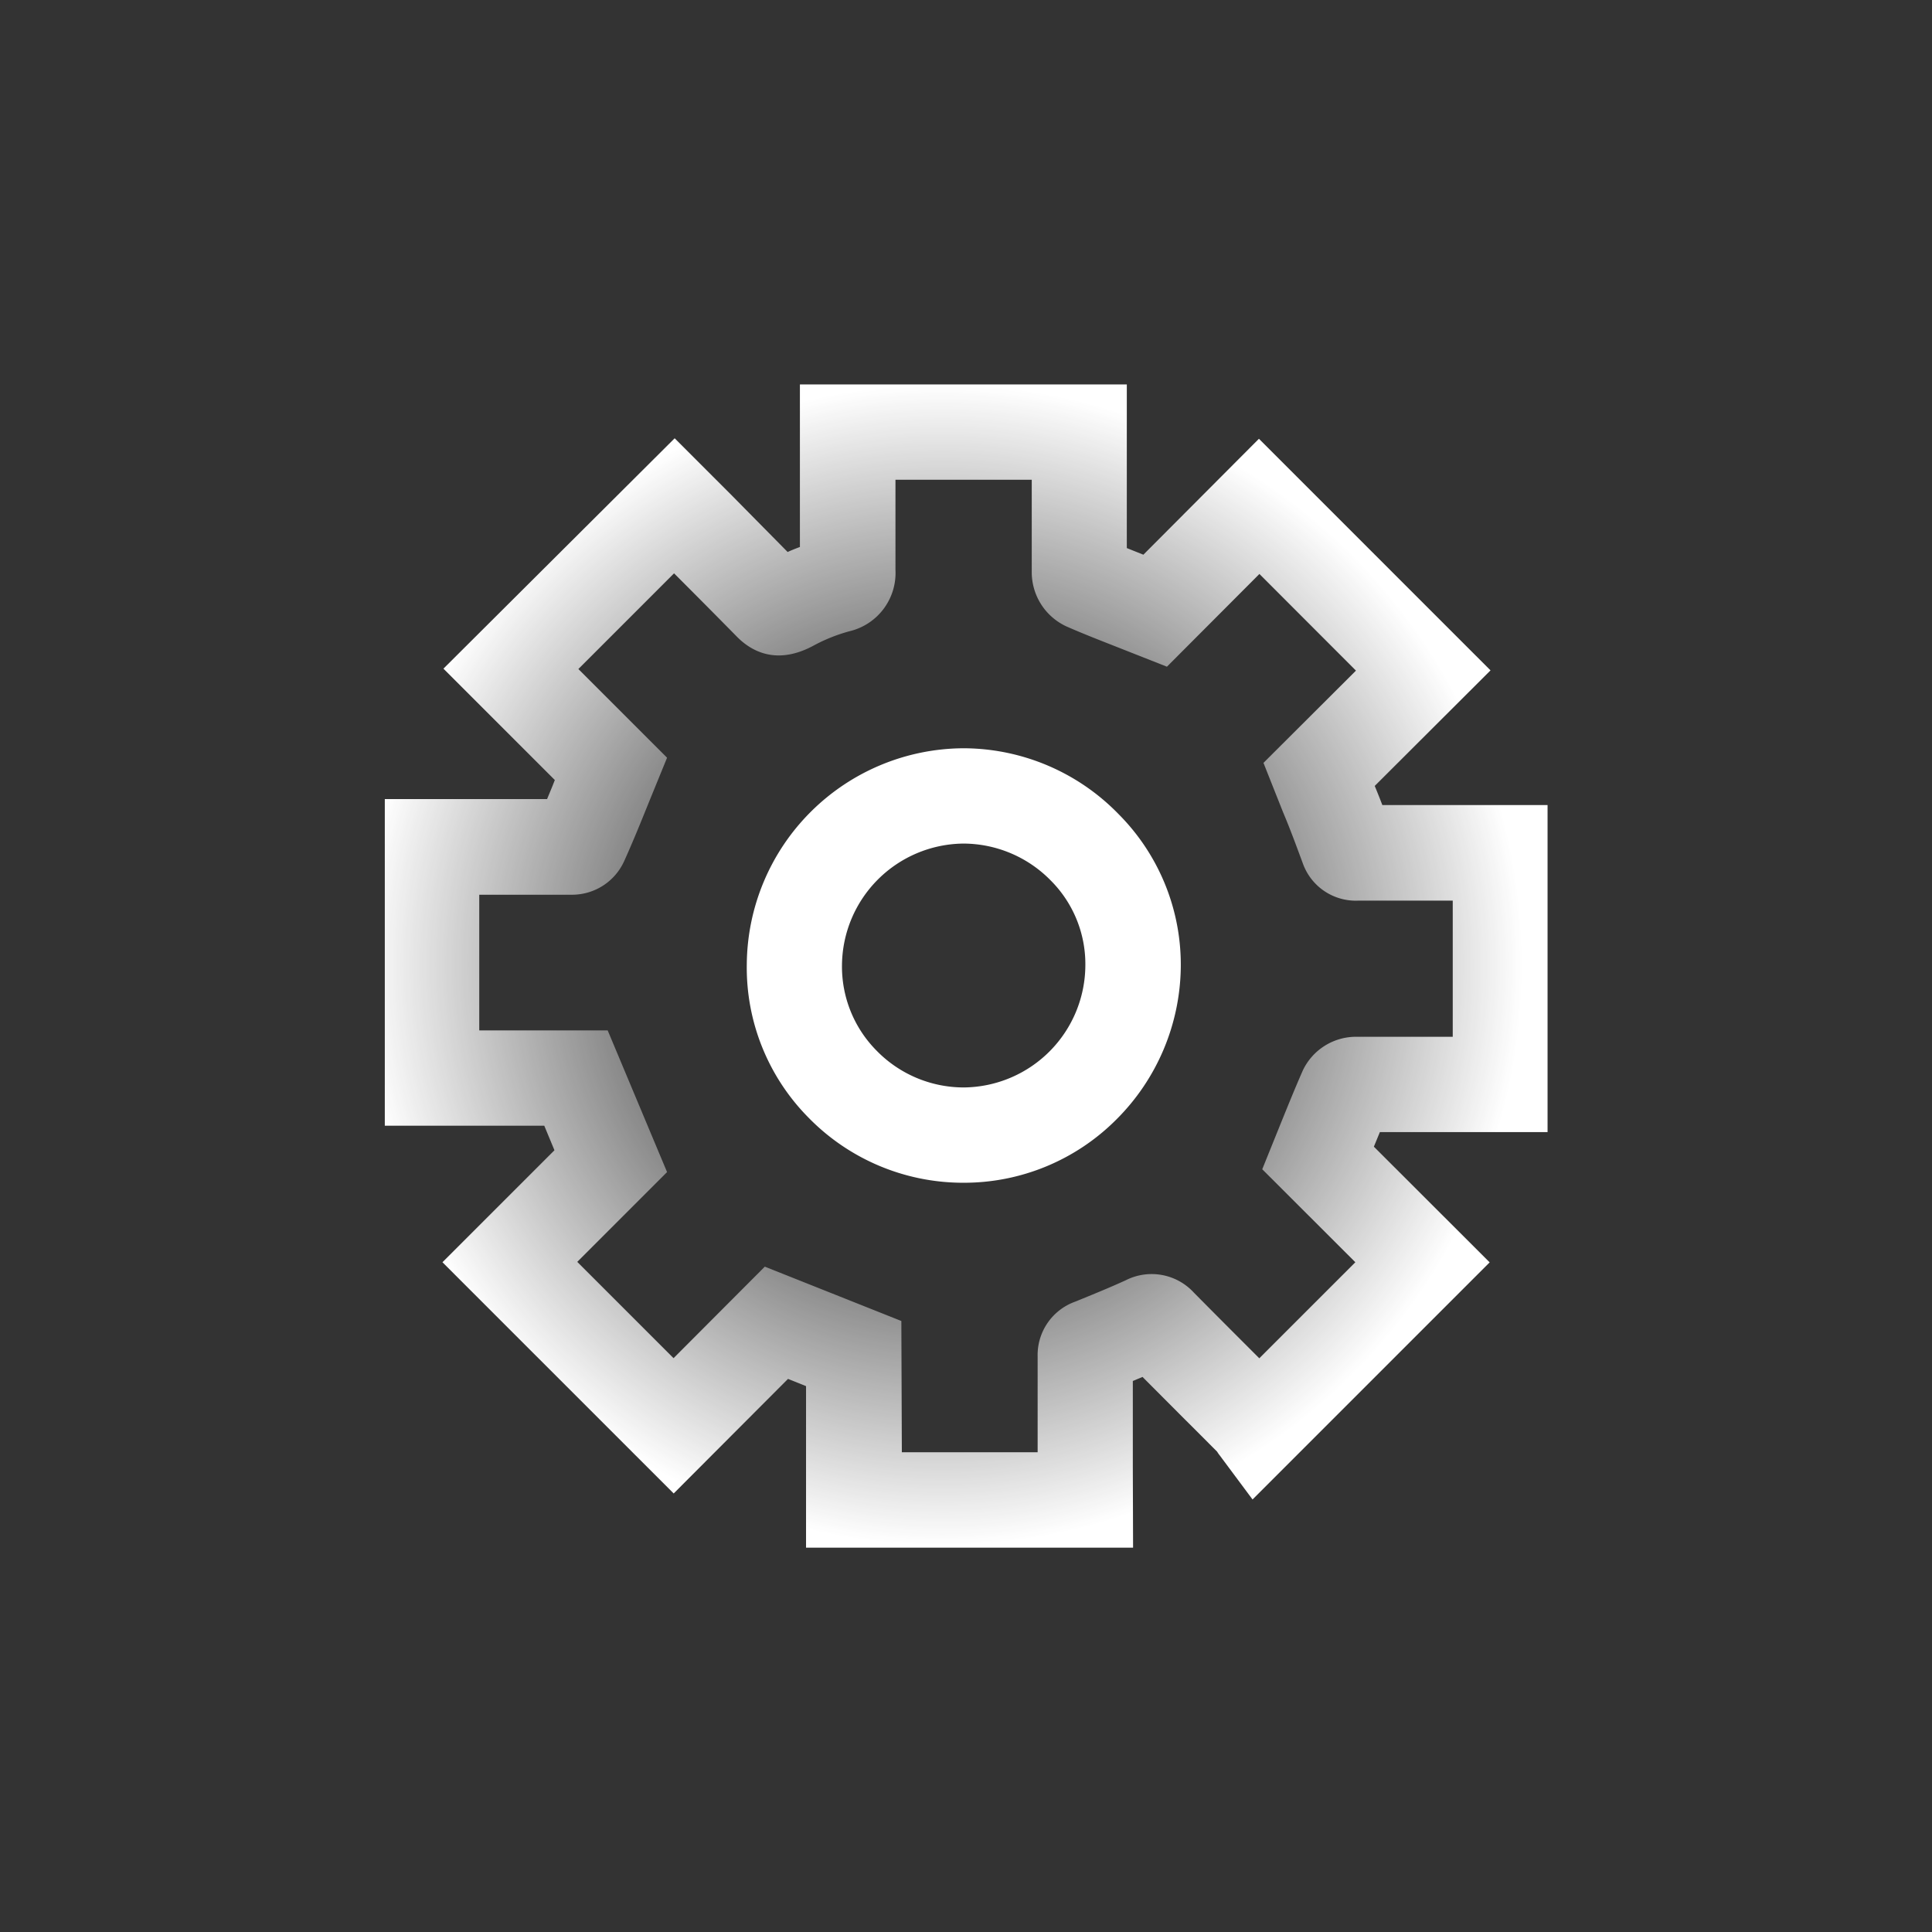
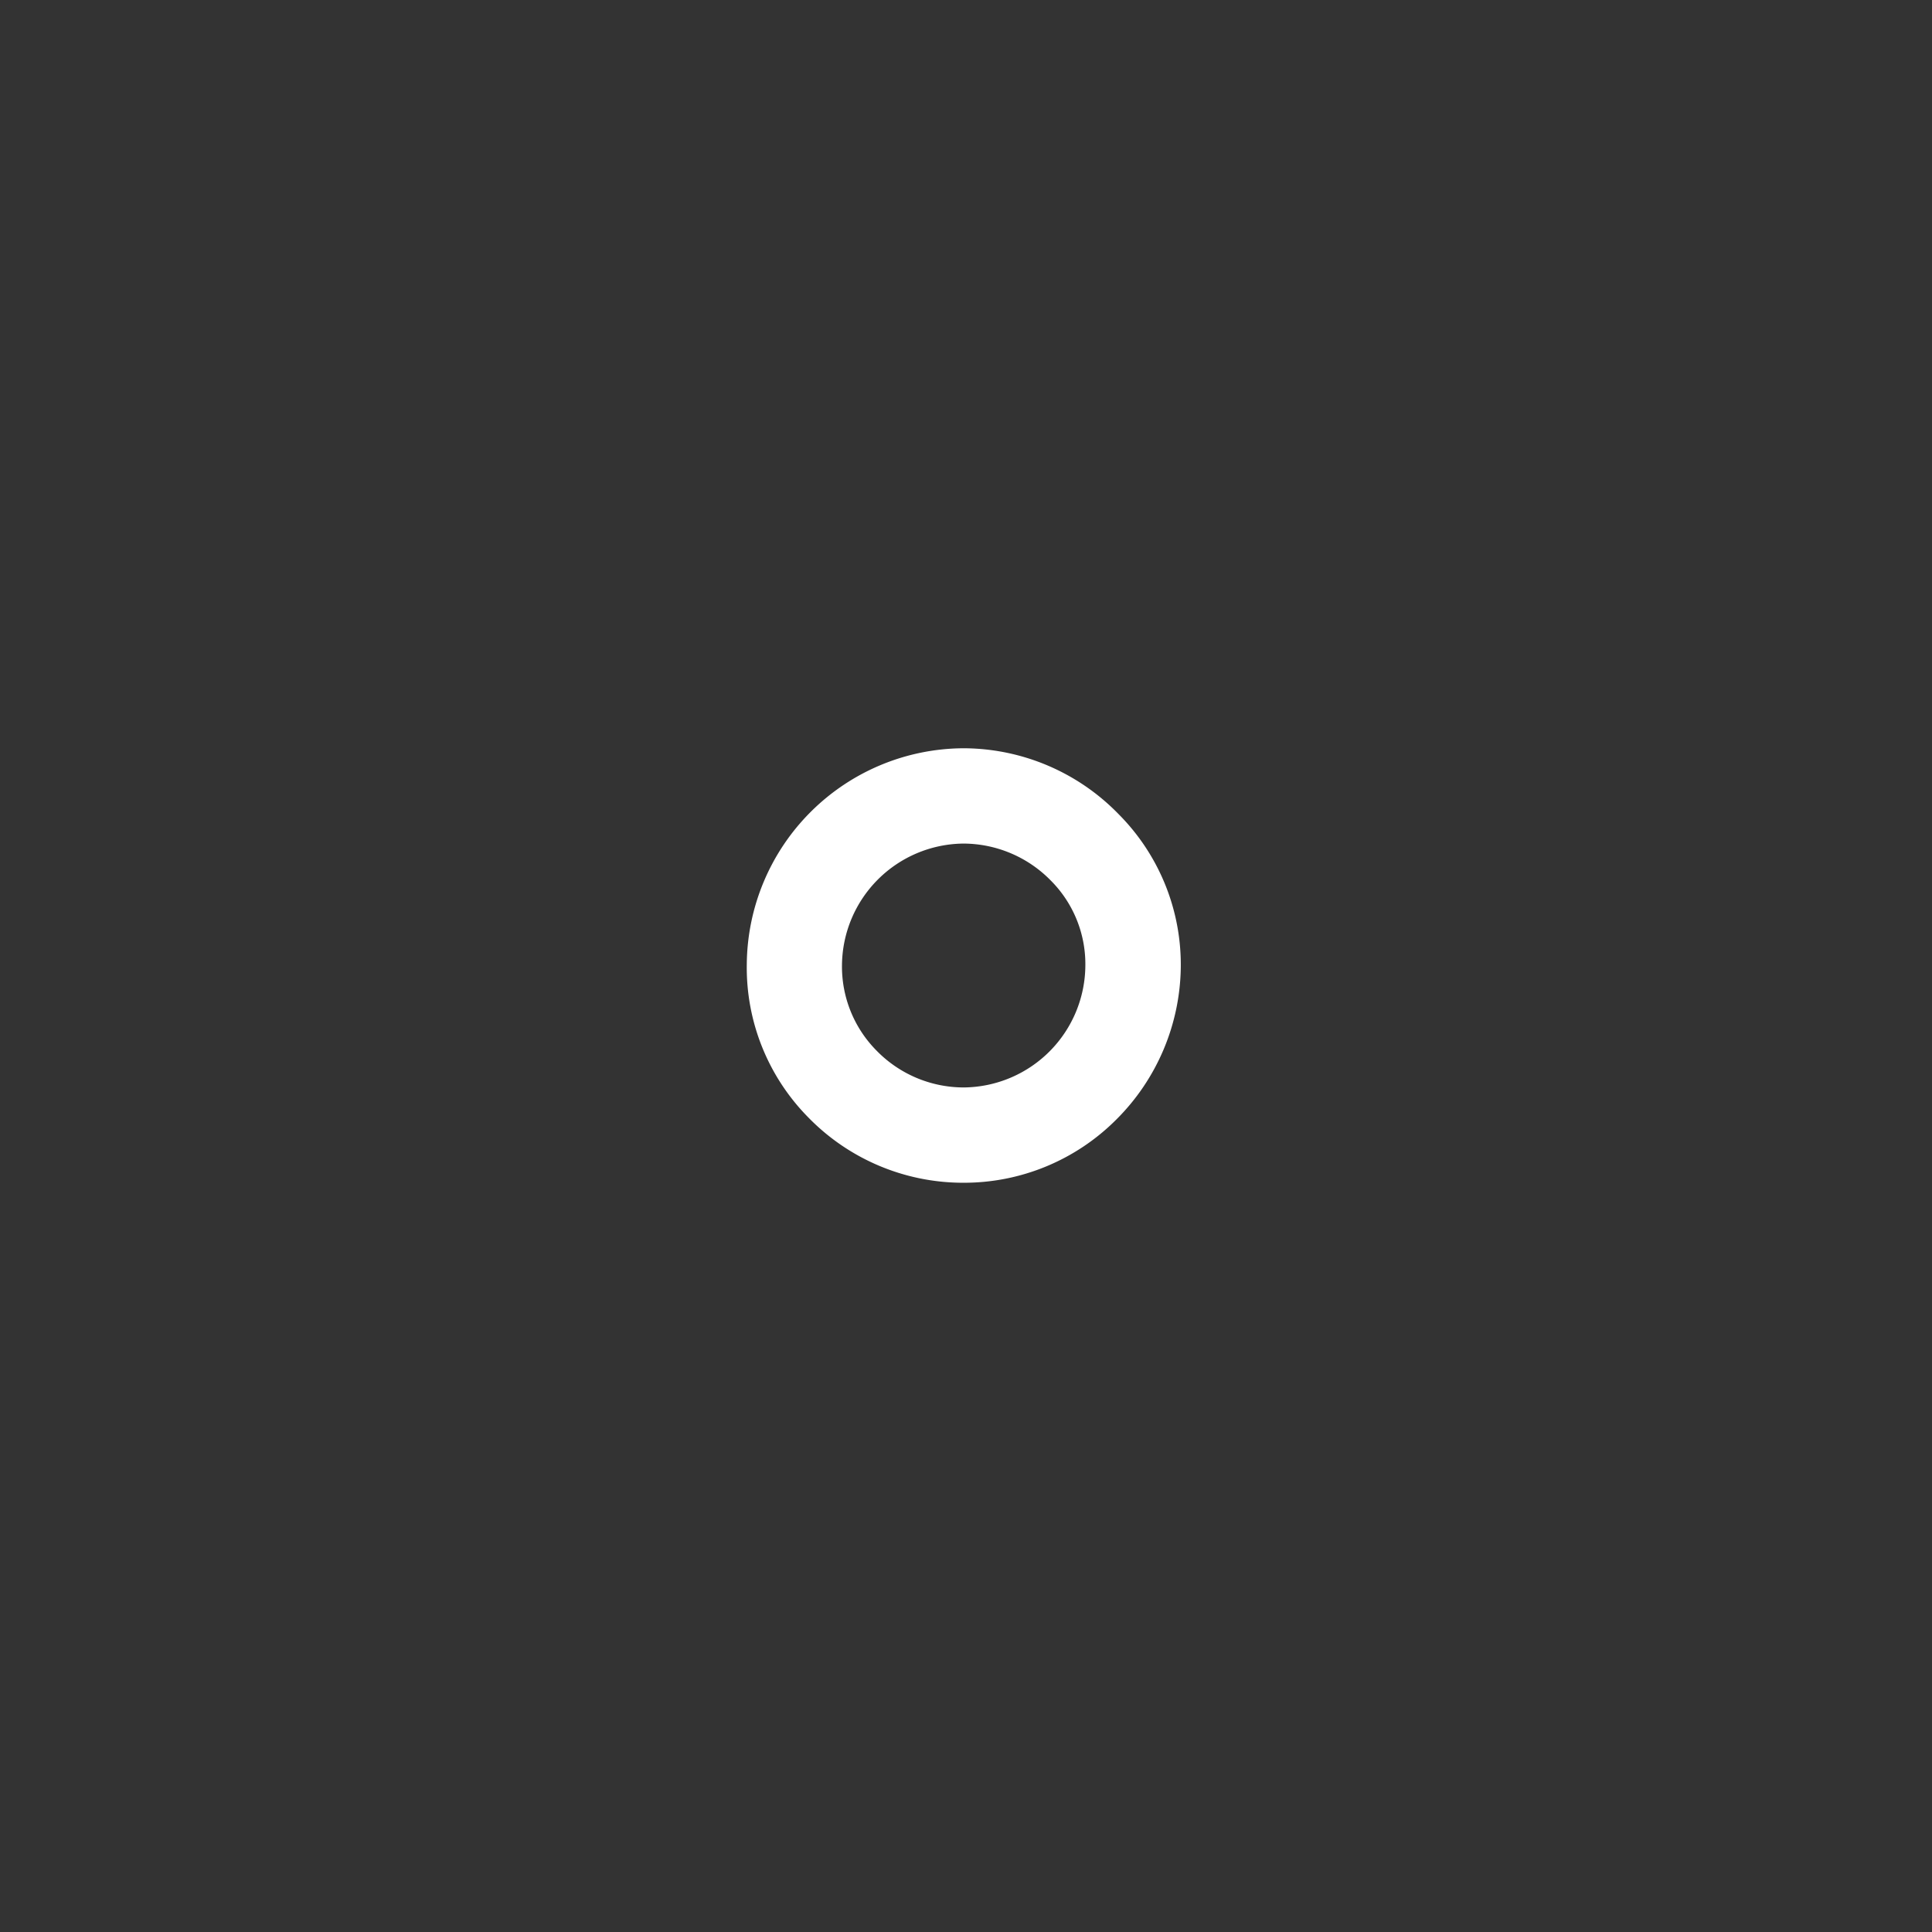
<svg xmlns="http://www.w3.org/2000/svg" viewBox="0 0 157.5 157.5">
  <rect x="0" y="0" width="157.5" height="157.5" fill="#333333" stroke="none" />
  <defs>
    <style>.cls-1{fill:none;}.cls-2{fill:url(#radial-gradient);}.cls-3{fill:#fff;}</style>
    <radialGradient id="radial-gradient" cx="76.79" cy="78.65" r="47.32" gradientUnits="userSpaceOnUse">
      <stop offset="0.27" stop-color="#fff" stop-opacity="0" />
      <stop offset="1" stop-color="#fff" />
    </radialGradient>
  </defs>
  <title>expert</title>
  <g id="Layer_2" data-name="Layer 2">
    <g id="Layer_1-2" data-name="Layer 1">
-       <rect class="cls-1" width="157.5" height="157.5" />
-       <path class="cls-2" d="M92.37,126.17H65.71V113l-1.47-.59-9.32,9.34L36.07,102.9l9.13-9.13-.83-2h-13V65.14H44.6c.21-.51.42-1,.63-1.55l-9.08-9.08L55,35.73l4.67,4.67L64.21,45c.32-.15.66-.28,1-.41,0-1.92,0-3.84,0-5.76,0-1.2,0-2.4,0-3.6V31.34H91.86v7q0,3.16,0,6.34l1.35.54,9.42-9.45,18.88,18.88-9.44,9.42c.21.51.41,1,.62,1.56h13.47V92.29H112.49L112,93.48l9.44,9.43-19.33,19.33-2.68-3.6a2.59,2.59,0,0,1-.21-.3h0c-.89-.89-1.77-1.78-2.66-2.66l-3.42-3.43-.79.33q0,3.48,0,7Zm7-7.72h0Zm-25.85-.06H84.59c0-2.6,0-5.21,0-7.81a4.62,4.62,0,0,1,3.07-4.47c1.47-.6,2.8-1.14,4.11-1.74a4.67,4.67,0,0,1,5.55,1c1.58,1.6,3.18,3.2,4.77,4.79l.57.57,7.83-7.83-7.59-7.58,1.51-3.74c.6-1.48,1.17-2.89,1.8-4.32a4.8,4.8,0,0,1,4.37-2.74c2.62,0,5.23,0,7.85,0V73.42h-7.69a4.58,4.58,0,0,1-4.54-3.06c-.51-1.37-1-2.72-1.6-4.14l-.66-1.66L103,62.19l7.54-7.52-7.87-7.88-7.54,7.56L91.3,52.84c-1.52-.6-3-1.17-4.4-1.79a4.87,4.87,0,0,1-2.79-4.37c0-2.53,0-5,0-7.57H73q0,3.68,0,7.35a4.88,4.88,0,0,1-3.75,5,13.71,13.71,0,0,0-2.87,1.14c-3,1.65-5.08.54-6.29-.68-1.71-1.74-3.43-3.47-5.14-5.18l-7.8,7.8,7.23,7.23-1.51,3.7c-.66,1.64-1.29,3.19-2,4.76a4.66,4.66,0,0,1-4.2,2.71h-7.6V84H49.54l4.84,11.55-7.32,7.32,7.85,7.85,7.44-7.46,11.13,4.43Zm39.82-28ZM43.76,67.16h0Zm2.93-2h0ZM90,43.9Z" />
      <path class="cls-3" d="M91.19,66.37A17.68,17.68,0,0,0,78.64,61h-.13A17.75,17.75,0,0,0,60.88,78.59a17.37,17.37,0,0,0,5,12.49,17.62,17.62,0,0,0,12.56,5.34h.14A17.53,17.53,0,0,0,91,91.27,17.82,17.82,0,0,0,96.26,78.8,17.39,17.39,0,0,0,91.19,66.37ZM78.61,88.65h-.08a9.93,9.93,0,0,1-7.07-3,9.73,9.73,0,0,1-2.82-7,10,10,0,0,1,9.87-9.88h.08a10,10,0,0,1,7.06,3,9.64,9.64,0,0,1,2.83,6.9A10,10,0,0,1,78.61,88.65Z" />
    </g>
  </g>
</svg>